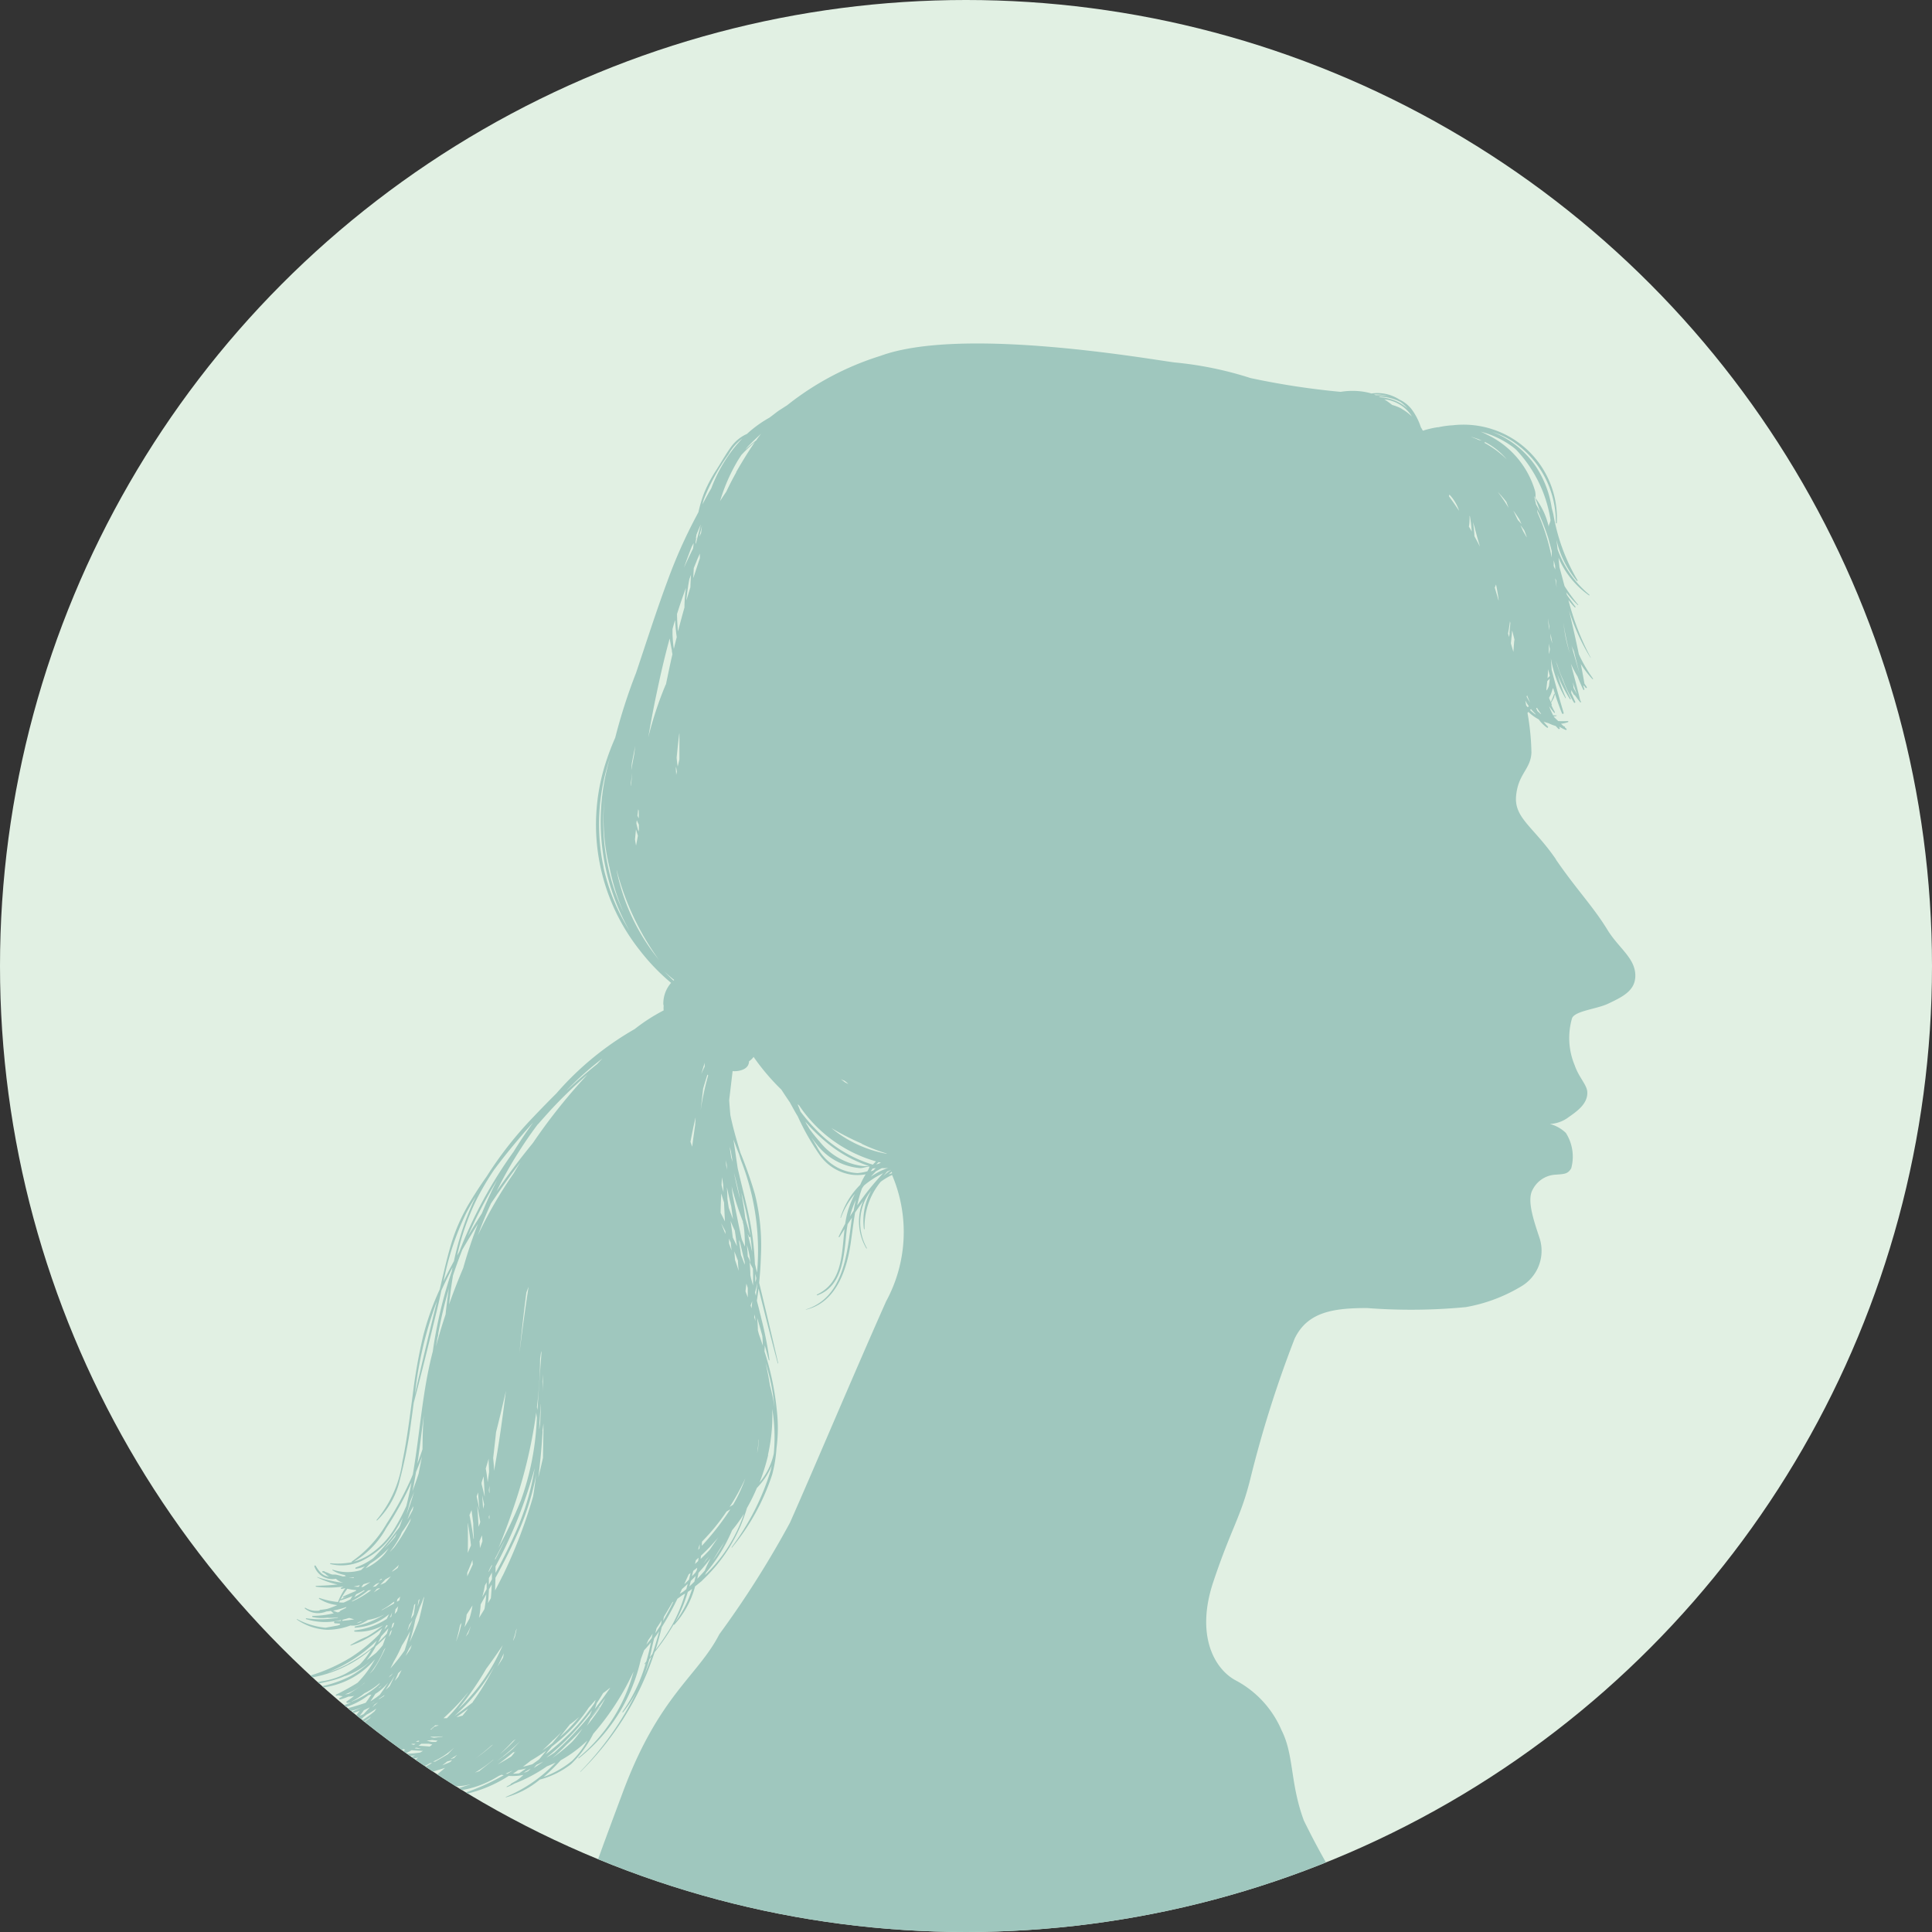
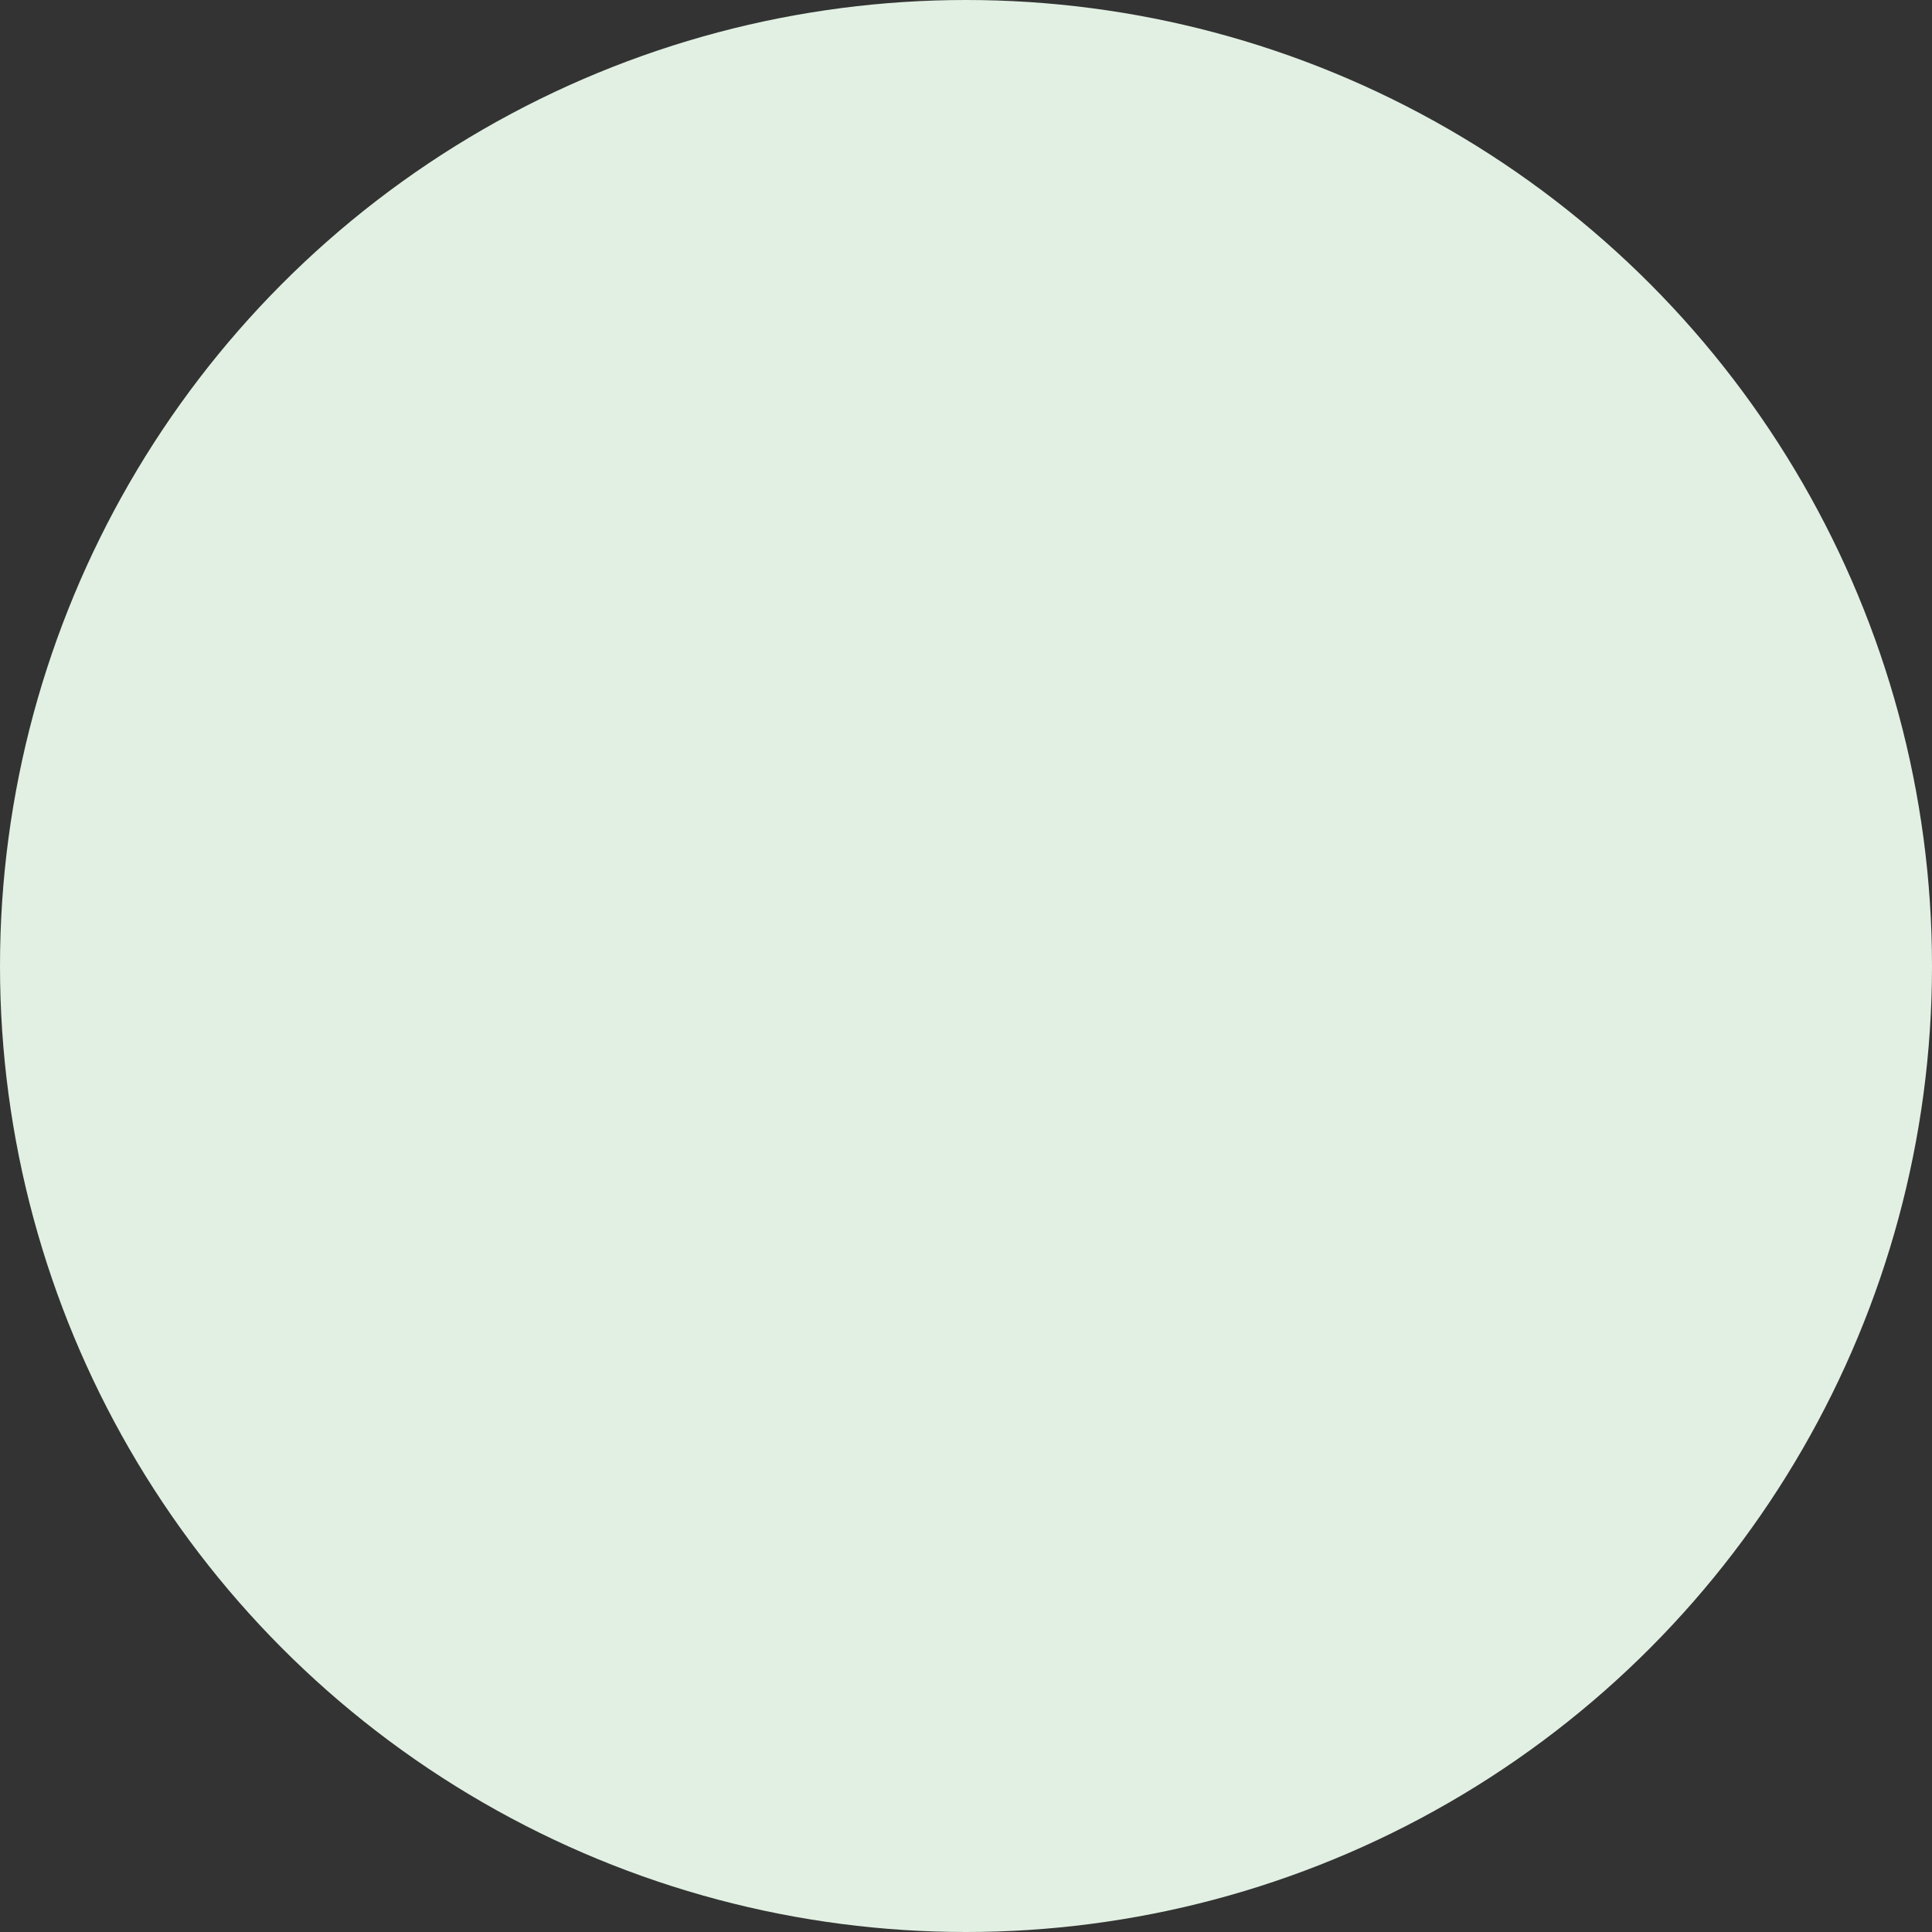
<svg xmlns="http://www.w3.org/2000/svg" height="45" viewBox="0 0 45 45" width="45">
  <rect x="0" y="0" width="45" height="45" fill="#333333" stroke="none" />
  <clipPath id="a">
    <circle cx="63.5" cy="141.5" r="22.5" />
  </clipPath>
  <g transform="translate(-41 -119)">
    <circle cx="63.5" cy="141.5" fill="#e1f0e3" r="22.5" />
    <g clip-path="url(#a)">
-       <path d="m29.329 12.013c-.522-.762-.979-.962-.93-1.482s.341-.617.357-1.007a5.759 5.759 0 0 0 -.092-.925l.022-.022a1.02 1.02 0 0 0 .24.174.769.769 0 0 0 .194.193c.016.011.033-.013.02-.026a1.063 1.063 0 0 1 -.1-.115 1.006 1.006 0 0 0 .112.036 1.131 1.131 0 0 0 .17.066c.02.023.041.045.063.066a.019.019 0 0 0 .03-.023l-.015-.021h.017a.887.887 0 0 0 .14.07c.014.006.026-.016.015-.026l-.036-.033a.015.015 0 0 0 -.008-.02l-.023-.009-.061-.056a.68.68 0 0 0 .162-.038c.012 0 .012-.026 0-.025a2.188 2.188 0 0 1 -.226 0c-.037-.035-.074-.07-.109-.107a.3.3 0 0 0 .067-.014.007.007 0 0 0 0-.013.271.271 0 0 1 -.076 0 2.162 2.162 0 0 1 -.09-.2v-.008a1.441 1.441 0 0 0 .113.148c.008.009.022 0 .017-.013-.027-.051-.053-.1-.077-.154v-.011c0-.005 0-.011.006-.017l-.017-.035c.017-.032.039-.071.064-.117.007-.025.014-.048.02-.068s-.006-.025-.008-.037c-.03.084-.061.152-.082.205-.014-.033-.03-.066-.042-.1a.684.684 0 0 0 .076-.188c.007-.013.013-.027.02-.042.06.2.127.4.205.59.009.023.046.015.039-.011-.1-.335-.192-.668-.279-1l-.018-.271a2.71 2.71 0 0 0 .338.928c0 .007.013 0 .011-.006a5.228 5.228 0 0 1 -.2-.551 3.284 3.284 0 0 0 .295.581.01.01 0 0 0 .018-.01 7.671 7.671 0 0 1 -.352-.889c.014.036.028.072.043.108a2.559 2.559 0 0 0 .13.339 2.7 2.7 0 0 0 .256.533.017.017 0 0 0 .029-.017c-.033-.074-.065-.148-.1-.222.007 0 .013-.006.01-.014l-.011-.027a.053.053 0 0 0 .016 0c.018.034.036.069.057.1a.014.014 0 0 0 .017.005c.04.058.082.115.127.168.008.009.023 0 .017-.013l-.02-.04c-.065-.284-.145-.563-.215-.846a2.349 2.349 0 0 0 .154.295c.042.105.086.21.135.311a.014.014 0 0 0 .025-.011l-.026-.085a.02.02 0 0 0 .016 0c.013.017.026.035.041.051s.035 0 .024-.018-.035-.053-.053-.079c-.026-.153-.055-.305-.085-.458a2.273 2.273 0 0 0 .27.352c.007.007.02 0 .014-.011a3.5 3.5 0 0 1 -.329-.565c-.071-.341-.149-.68-.228-1.019a4.793 4.793 0 0 0 .5 1.1s.008 0 .006 0a6.046 6.046 0 0 1 -.522-1.348 2.081 2.081 0 0 0 .148.172c.008.008.024 0 .017-.013-.069-.093-.135-.185-.2-.279l-.016-.059a2.4 2.4 0 0 0 .271.3.006.006 0 0 0 .008-.008 4.306 4.306 0 0 1 -.318-.436c-.039-.147-.078-.295-.118-.441-.007-.073-.014-.146-.022-.219a2.059 2.059 0 0 0 .71.876c.008.005.018-.007.01-.013a2.457 2.457 0 0 1 -.742-1.061c-.008-.075-.017-.15-.027-.224a2.254 2.254 0 0 0 .475.96c.008.009.025 0 .017-.013a4.489 4.489 0 0 1 -.562-1.531c-.013-.053-.026-.106-.04-.158a2.4 2.4 0 0 0 -.364-.955 2.175 2.175 0 0 0 -1.027-.815 2.066 2.066 0 0 1 .48.222 2.262 2.262 0 0 1 1.008 1.9.011.011 0 0 0 .022 0 2.176 2.176 0 0 0 -2.419-2.274 2.111 2.111 0 0 0 -.343.047h-.021a2.213 2.213 0 0 0 -.337.08c-.015-.028-.031-.056-.047-.082a1.468 1.468 0 0 0 -.21-.412.781.781 0 0 0 -.286-.23.952.952 0 0 0 -.654-.143 1.521 1.521 0 0 0 -.3-.055 1.685 1.685 0 0 0 -.417.017 17.862 17.862 0 0 1 -2.102-.322 8.305 8.305 0 0 0 -1.775-.364c-.65-.086-4.959-.844-6.843-.152a6.7 6.7 0 0 0 -2.174 1.151l-.105.067-.093.06c-.031.021-.061.046-.093.07l-.12.091a2.766 2.766 0 0 0 -.509.365l-.013.013a.919.919 0 0 0 -.352.275c-.129.172-.238.368-.354.551a3.3 3.3 0 0 0 -.288.536 2.93 2.93 0 0 0 -.137.458l-.041.079a11.688 11.688 0 0 0 -.684 1.534c-.26.7-.489 1.419-.728 2.131a12.95 12.95 0 0 0 -.487 1.515c-.071.16-.134.322-.188.482a4.71 4.71 0 0 0 .761 4.468 4.823 4.823 0 0 0 .729.758.733.733 0 0 0 -.181.469.191.191 0 0 0 .008.064.588.588 0 0 0 0 .108 4.244 4.244 0 0 0 -.675.435 7.048 7.048 0 0 0 -1.825 1.5c-.183.182-.363.366-.539.552a8.665 8.665 0 0 0 -1.08 1.375c-.132.187-.257.377-.375.571a4.342 4.342 0 0 0 -.446.976c-.109.358-.189.725-.276 1.089a6.379 6.379 0 0 0 -.386 1.087 12.379 12.379 0 0 0 -.242 1.364c-.071.521-.133 1.044-.241 1.559a2.69 2.69 0 0 1 -.6 1.359.008.008 0 0 0 .012.012 1.925 1.925 0 0 0 .536-.977 10.365 10.365 0 0 0 .259-1.349c.02-.138.038-.276.057-.414.191-.721.367-1.445.543-2.17.036-.147.069-.294.1-.443.081-.181.167-.358.259-.535 0 .017-.007.035-.011.052s0 .023-.006.034a10.371 10.371 0 0 0 -.442 1.869c-.239.91-.295 1.855-.451 2.782l-.014.081c-.012.029-.023.059-.036.087a7.4 7.4 0 0 1 -.571 1.054 2.759 2.759 0 0 1 -.809.883.009.009 0 0 0 0 .016l-.036.01a1.771 1.771 0 0 1 -.464.018.01.01 0 0 0 0 .02 1.1 1.1 0 0 0 .809-.118 1.814 1.814 0 0 0 .65-.587 3.3 3.3 0 0 0 .222-.367c-.02.061-.042.121-.065.182s-.071.1-.108.156a5.211 5.211 0 0 1 -.519.6 1.678 1.678 0 0 1 -.4.212c-.016.006-.014.033 0 .031a.79.79 0 0 0 .211-.058l-.056.056-.031.031a1.081 1.081 0 0 1 -.661-.008.007.007 0 0 0 -.006.013.761.761 0 0 0 .294.113.017.017 0 0 0 .015.023h.025l-.07.007h-.029a1.246 1.246 0 0 0 -.17-.043c-.007 0-.064 0-.07 0-.05-.01-.091-.038-.143-.054s-.027-.031-.083-.023c-.014 0-.012.022 0 .026.065.02.1.084.162.1h.02-.01c-.172-.005-.251-.118-.332-.251a.017.017 0 0 0 -.03.017.444.444 0 0 0 .5.284.4.4 0 0 0 .17.093h-.006a3.265 3.265 0 0 1 -.6-.134s-.007.005 0 .007a1.979 1.979 0 0 0 .475.167s0 0 0 0c-.164.017-.33.026-.5.031-.012 0-.016.02 0 .021a2.349 2.349 0 0 0 .64-.005.5.5 0 0 0 -.054.028.015.015 0 0 0 .012.028l.082-.018a1.553 1.553 0 0 0 -.169.318.015.015 0 0 0 0 .005 1.837 1.837 0 0 1 -.433-.095c-.012 0-.017.013-.008.019a.945.945 0 0 0 .424.147l-.043.02c-.054.021-.109.043-.165.061s-.127.023-.191.032a.017.017 0 0 0 -.015.016.488.488 0 0 1 -.329-.065c-.01-.007-.021.008-.013.017a.49.49 0 0 0 .5.068q.054-.005.107-.013a0 0 0 0 0 0 0 .37.37 0 0 0 .066.056 2.229 2.229 0 0 1 -.493.06.014.014 0 0 0 0 .027 1.019 1.019 0 0 0 .342.016 1.081 1.081 0 0 0 .245-.01.012.012 0 0 0 .01.008 2.256 2.256 0 0 1 -.741.015.01.01 0 0 0 -.006.02 1.492 1.492 0 0 0 .812.021c0 .006 0 .013-.006.019l-.138.012a.023.023 0 0 0 0 .045c.039 0 .079.005.119.006a.059.059 0 0 0 0 .011.01.01 0 0 0 .009.013l-.06.021c-.094.018-.189.034-.285.052a1.767 1.767 0 0 1 -.66-.2.006.006 0 0 0 -.008.009 1.331 1.331 0 0 0 .707.239h.014a1.563 1.563 0 0 0 .527-.1.475.475 0 0 0 .208-.022 1.247 1.247 0 0 0 .2-.107 1.213 1.213 0 0 0 .3-.089c.03-.013.06-.028.089-.043a2.172 2.172 0 0 1 -.688.283.015.015 0 0 0 0 .029 1.338 1.338 0 0 0 .789-.313l-.052.109a1.748 1.748 0 0 1 -.743.266.015.015 0 0 0 0 .03 1.188 1.188 0 0 0 .658-.148 3.179 3.179 0 0 1 -.359.254h-.01v.006a2.432 2.432 0 0 0 -.39.2c-.007 0 0 .014.006.012a2.428 2.428 0 0 0 .731-.4l-.066.134a3.751 3.751 0 0 1 -.663.542 4.1 4.1 0 0 1 -1.077.461.01.01 0 0 0 .006.02c.053-.008.105-.018.158-.029l-.051.014c-.007 0-.006.013 0 .012a2.941 2.941 0 0 0 1.44-.668 1.839 1.839 0 0 1 -.27.359 3.477 3.477 0 0 1 -.309.2 1.77 1.77 0 0 1 -.519.179 1.5 1.5 0 0 0 -.482.152c-.011.007 0 .022.01.017.311-.132.648-.14.952-.282a.009.009 0 0 0 .009 0 1.694 1.694 0 0 0 .589-.348 2.255 2.255 0 0 1 -.454.344 2.742 2.742 0 0 1 -.732.252.014.014 0 0 0 0 .027 1.914 1.914 0 0 0 1.293-.668 2.49 2.49 0 0 1 -.407.549 5.412 5.412 0 0 1 -.5.276c-.011.006-.007.026.007.025s.032-.006.049-.008a.688.688 0 0 0 .1.022l-.076.041c-.019.009-.006.038.014.033a1.252 1.252 0 0 0 .191-.066.81.81 0 0 0 .137-.017c-.059.045-.119.089-.18.133-.01.007 0 .026.009.021a.01.01 0 0 0 .011.009.691.691 0 0 0 .09-.014 2.05 2.05 0 0 1 -.623.174c-.011 0-.012.018 0 .018a1.708 1.708 0 0 0 1.03-.362.342.342 0 0 0 .064-.011c-.043.065-.087.129-.133.192a5.715 5.715 0 0 1 -1.154.27c-.01 0-.008.018 0 .018a3.833 3.833 0 0 0 .7-.1l-.079.022c-.008 0-.006.015 0 .014a1.537 1.537 0 0 0 .46-.127q-.17.082-.347.158c-.012.005 0 .022.008.02a1.981 1.981 0 0 0 .271-.089c-.022.03-.044.059-.067.088l-.03.037a1.721 1.721 0 0 1 -.517.091.009.009 0 0 0 0 .018 1.4 1.4 0 0 0 .465-.047l-.074.085a1.145 1.145 0 0 1 -.39.127s0 0-.006 0c-.065.005-.132.008-.2.007a.008.008 0 0 0 0 .016.894.894 0 0 0 .165.025c-.042 0-.084.005-.127.006-.009 0-.012.014 0 .016a1.144 1.144 0 0 0 .342.011 1.4 1.4 0 0 1 -.214.144 2.579 2.579 0 0 1 -.436.03c-.011 0-.014.017 0 .02a1.029 1.029 0 0 0 .265.027l-.04.013a.012.012 0 0 0 .007.023.9.9 0 0 0 .154-.045h.014c-.045.028-.089.057-.135.085-.014.008 0 .029.013.022q.115-.056.225-.123a2.107 2.107 0 0 0 .507-.178 2.646 2.646 0 0 1 -.456.364.764.764 0 0 1 -.275-.004.012.012 0 0 0 -.009.023.524.524 0 0 0 .124.055.95.95 0 0 1 -.14.022.014.014 0 0 0 -.007.026l-.231.036c-.011 0-.008.018 0 .018a3.219 3.219 0 0 0 .549-.057.015.015 0 0 0 .006.011l-.079.035c-.014.006 0 .026.01.023h.017a.765.765 0 0 1 -.784.051.011.011 0 0 0 -.013.017.458.458 0 0 0 .449.125l-.1.04a.019.019 0 0 0 .01.037 3.788 3.788 0 0 0 .5-.157 2.635 2.635 0 0 0 .36-.084l-.067.048c-.1.033-.2.064-.3.089-.012 0-.006.019 0 .017.065-.009.129-.023.192-.037l-.025.016c-.01.006 0 .02.009.015.04-.017.078-.036.116-.056.076-.021.151-.045.224-.071a.01.01 0 0 0 .014.006c.015-.006.029-.014.043-.021-.071.051-.14.1-.208.158-.111.065-.229.121-.339.188a1.6 1.6 0 0 1 -.395.084.006.006 0 0 0 0 .012 1.169 1.169 0 0 0 .275 0 .015.015 0 0 0 .017.007l.053-.016a1.55 1.55 0 0 0 .47-.163 1.543 1.543 0 0 0 .506-.197c.009.014.02.028.03.041a.01.01 0 0 0 .007.009.643.643 0 0 0 .144.132c-.206.061-.415.1-.629.14-.011 0-.008.019 0 .02a1.892 1.892 0 0 0 .577-.081.007.007 0 0 0 .007.006 1.733 1.733 0 0 0 .194 0c.027.01.054.018.081.026l-.047.026a.008.008 0 0 0 0 .014l-.043.031a.011.011 0 0 0 0 .012l-.083.007a.26.26 0 0 0 -.176-.048.016.016 0 0 0 0 .031.255.255 0 0 1 .095.023c-.118.008-.236.014-.357.023-.009 0-.012.014 0 .017a1.521 1.521 0 0 0 .422.035 3.118 3.118 0 0 1 -.549.06c-.02 0-.018.027 0 .03a1.882 1.882 0 0 0 .663-.045.476.476 0 0 0 .077.047.649.649 0 0 0 .175.053c-.109.031-.219.062-.328.1-.012 0-.007.02.005.018.151-.025.3-.058.456-.1.075.005.152.007.228.007l-.069.046a.017.017 0 0 0 -.007.008 2.8 2.8 0 0 1 -1.121.066c-.009 0-.011.014 0 .016a2.1 2.1 0 0 0 1.048-.023l-.139.093-.062.006a.008.008 0 0 0 0 .015h.027l-.05.035a3.283 3.283 0 0 1 -.432 0 .012.012 0 0 0 -.009.017 2.351 2.351 0 0 1 -.238-.064.008.008 0 0 0 -.006.014.988.988 0 0 0 .573.107l-.07.048c-.014.01-.006.036.013.03a2.693 2.693 0 0 0 .312-.121 4.868 4.868 0 0 0 .7-.128c.108-.027.215-.054.323-.084a2.337 2.337 0 0 0 1.062-.356l.064-.027.05.011a5.244 5.244 0 0 1 -.937.421.014.014 0 0 0 .007.027 3.146 3.146 0 0 0 1.047-.432 1.231 1.231 0 0 0 .344-.023c-.051.046-.1.09-.16.13l-.134.075a.013.013 0 0 0 -.005.016c-.03.017-.06.034-.091.05-.007 0 0 .017.006.013a1.155 1.155 0 0 0 .178-.084 3.577 3.577 0 0 0 .753-.4c.067-.026.132-.055.2-.086-.077.079-.155.155-.238.228a3.37 3.37 0 0 1 -.92.571c-.006 0 0 .012 0 .01a2.078 2.078 0 0 0 .791-.414 2.032 2.032 0 0 0 .728-.36 2.589 2.589 0 0 0 .517-.706 6.11 6.11 0 0 0 .94-1.453 3.945 3.945 0 0 1 -1.284 2.009c-.009.006 0 .02.008.014a4.064 4.064 0 0 0 1.447-2.317l.074-.2c.056-.058.109-.12.159-.183 0 .016-.007.032-.01.047-.028.138-.061.273-.1.4l-.04.051c-.005.007 0 .016.009.009l.02-.023a3.715 3.715 0 0 1 -.543 1.134c-.006.007.007.017.013.01a3.106 3.106 0 0 0 .322-.49 7.207 7.207 0 0 1 -1.319 1.874 0 0 0 0 0 .005.005 6.913 6.913 0 0 0 1.728-2.787 5.3 5.3 0 0 0 .442-.645.012.012 0 0 0 .02 0 2.153 2.153 0 0 0 .481-.889c.052-.04.1-.08.152-.123a.009.009 0 0 0 .009-.005v-.006a3.738 3.738 0 0 0 1.047-1.691 4.408 4.408 0 0 0 .23-.466 2.12 2.12 0 0 0 .139-.162 1.569 1.569 0 0 0 .206-.358c-.008.04-.015.08-.025.119a5.812 5.812 0 0 1 -.908 1.781c0 .006.006.012.01.006a5.2 5.2 0 0 0 .936-1.7 3.167 3.167 0 0 0 .1-.611 3.589 3.589 0 0 0 .008-.882 6.5 6.5 0 0 0 -.287-1.373c0-.048.006-.1.006-.144.031.115.063.229.093.344 0 .009.018.007.017 0a8.538 8.538 0 0 0 -.2-1.005c0-.018-.008-.035-.012-.053-.026-.109-.054-.217-.082-.325.014-.095.028-.19.039-.285.144.582.291 1.164.447 1.743 0 .007.013 0 .011 0-.144-.626-.293-1.251-.444-1.875q.032-.314.041-.63a4.931 4.931 0 0 0 -.14-1.437 9.792 9.792 0 0 0 -.337-.962c-.08-.261-.156-.522-.215-.787-.007-.03-.013-.06-.019-.09-.011-.116-.02-.232-.028-.348l.08-.677a.539.539 0 0 0 .134-.005c.178-.032.245-.117.249-.224a.406.406 0 0 0 .045-.035.447.447 0 0 0 .061-.066 5.233 5.233 0 0 0 .647.762q.1.155.2.3l.024.045c.051.092.1.184.157.276a5.583 5.583 0 0 0 .519.911 1.1 1.1 0 0 0 .738.449 1.107 1.107 0 0 0 .324-.008 1.855 1.855 0 0 0 -.127.245 1.8 1.8 0 0 0 -.458.763c0 .007.008.011.011 0a1.776 1.776 0 0 1 .325-.554 2.207 2.207 0 0 0 -.164.4 2.09 2.09 0 0 0 -.062.294c-.054.1-.105.2-.152.3a.011.011 0 0 0 .019.011l.117-.186c-.067.585-.046 1.244-.642 1.526-.01 0 0 .021.007.018.6-.21.624-.949.68-1.473.007-.062.016-.123.027-.184l.1-.149c-.108.781-.171 1.852-1.075 2.136 0 0 0 .006 0 .005.706-.161.957-.928 1.048-1.56.032-.221.061-.459.1-.7q.092-.136.187-.269a1.228 1.228 0 0 0 .075 1.1.007.007 0 1 0 .012-.007 1.232 1.232 0 0 1 -.031-1.134 1.2 1.2 0 0 1 .131-.2 1.452 1.452 0 0 0 -.168.89c0 .009.016.007.016 0a1.639 1.639 0 0 1 .376-1.1 1.607 1.607 0 0 1 .264-.158 3.382 3.382 0 0 1 -.139 2.944c-.78 1.754-1.7 3.942-2.239 5.155a22.494 22.494 0 0 1 -1.646 2.6c-.5.975-1.408 1.418-2.252 3.692-.41 1.1-.8 2.128-1.135 3.242h18.547a18.622 18.622 0 0 1 -1.544-2.595c-.325-.877-.226-1.52-.518-2.1a2.365 2.365 0 0 0 -1.071-1.166c-.487-.26-.942-1.038-.519-2.3s.634-1.488.858-2.383a26.521 26.521 0 0 1 1.034-3.275c.3-.628.91-.714 1.689-.714a13.342 13.342 0 0 0 2.3-.022 3.756 3.756 0 0 0 1.278-.476.963.963 0 0 0 .444-1.115c-.146-.439-.309-.91-.162-1.153a.633.633 0 0 1 .536-.341c.211-.016.276-.016.357-.146a1.025 1.025 0 0 0 -.124-.826.848.848 0 0 0 -.372-.209.782.782 0 0 0 .4-.132c.179-.13.49-.315.471-.617-.011-.166-.2-.341-.293-.617a1.65 1.65 0 0 1 -.061-1.1c.075-.169.575-.21.839-.335.332-.158.634-.3.634-.653 0-.41-.387-.64-.649-1.067-.34-.555-.713-.928-1.2-1.637zm.491-3.842c-.028-.051-.056-.1-.084-.155 0-.045-.01-.09-.017-.134.03.1.064.194.1.289zm-.076-1.017c.042.177.087.353.134.529-.067-.221-.132-.442-.191-.664.013.046.036.091.056.135zm-.1.041a3.83 3.83 0 0 1 -.1-.394q-.026-.158-.046-.317a6.608 6.608 0 0 0 .148.716zm-.3-1.507c-.011-.075-.023-.149-.035-.224l.022.048.012.176zm-.066-.635c.008.034.017.069.025.1s.006.072.009.108c-.013-.027-.025-.054-.037-.08 0-.043 0-.087 0-.13zm-26.527 19.412a8.89 8.89 0 0 1 .488-2.1l.024-.058c-.175.716-.35 1.435-.512 2.158zm3.549-7.088a7.2 7.2 0 0 1 .818-.728c-.042.043-.082.086-.123.13q-.374.3-.717.623l.023-.025zm-.685.806c.1-.114.2-.226.3-.336a10.84 10.84 0 0 1 .854-.824l-.148.163a13.346 13.346 0 0 0 -1.121 1.429c-.235.288-.461.583-.678.887-.057.08-.114.161-.17.242a9.849 9.849 0 0 1 .959-1.56zm0 6.484c0 .059-.008.118-.012.177 0-.025-.007-.05-.011-.074a9.8 9.8 0 0 0 .074-1.128c.009-.061.017-.121.026-.182l.005.054q-.043.577-.082 1.154zm.067.029c0 .143-.007.287-.013.43-.007.056-.015.111-.023.167 0-.015 0-.031 0-.046.01-.183.023-.367.034-.547zm.037.634c.009-.06.017-.12.025-.181 0 .252-.006.5-.011.757v.043c-.034.153-.07.307-.109.46.046-.358.08-.718.1-1.079zm0-1.142.012-.183v.411c0-.076-.006-.152-.01-.228zm.257 8.334c.07-.065.138-.132.2-.2-.074.092-.149.182-.224.273q-.115.091-.236.174c.087-.08.173-.163.256-.248zm.39-.366a2.6 2.6 0 0 0 .208-.168 3.732 3.732 0 0 1 -.446.464c.08-.1.159-.2.238-.3zm-2.635.714-.069.073-.091.028c.054-.032.106-.065.157-.1zm-.013-.878q.138-.1.272-.2c-.043.055-.086.11-.131.164-.052.013-.099.026-.147.038zm-1.54-1.135c.028-.054.055-.109.081-.163a3.137 3.137 0 0 0 .188-.372 3.817 3.817 0 0 0 .193-.337c-.037.153-.081.3-.131.453a3.858 3.858 0 0 1 -.332.42zm.095.181q-.054.117-.112.232c-.03.03-.061.058-.092.086l.057-.086q.074-.113.144-.23zm-.044-1.224.042-.031c-.008.031-.018.062-.027.093l-.045.055c.011-.038.021-.077.03-.116zm-.06-.148c.017-.038.034-.077.05-.116l-.02.1-.034.023zm.181-1.152a1.057 1.057 0 0 1 -.138.092l.03-.037a1.42 1.42 0 0 0 .134-.125c-.009.023-.018.046-.026.07zm.056.669-.017.086-.058.034c0-.02.007-.04.011-.06.022-.019.043-.039.064-.06zm-.106.291c.021-.021.041-.042.06-.065-.008.038-.016.076-.025.115l-.048.055-.008.007c.007-.038.013-.076.021-.113zm.344-2.266c.023-.043.047-.087.069-.132 0 .03-.009.059-.013.088q-.058.114-.124.223c.024-.06.046-.12.068-.18zm-.1.1c.031-.1.057-.2.082-.293s.074-.184.108-.278c-.059.195-.121.385-.192.573zm.167 2.176c.008-.036.014-.072.022-.109l.026-.027c-.01.084-.023.169-.037.253-.021.035-.043.068-.066.1.02-.074.038-.147.054-.218zm-.022.256c-.036.083-.074.165-.115.245q.024-.074.045-.147c.024-.032.047-.064.07-.1zm.42 3.32h.041c-.131.072-.264.14-.4.2l-.03.012h-.057c.042-.018.084-.038.126-.059a2.1 2.1 0 0 0 .318-.154zm-.238-.245-.089.012a1.314 1.314 0 0 1 -.252.011c.048-.025.1-.051.143-.078.09.009.18.014.265.017zm.237-.15-.015.01c-.086-.008-.172-.014-.259-.019l.066-.046h.177l.08.018-.048.036zm-.271-.1h-.068l.047-.024h.026l.016.006-.025.016zm-.028.142.085.021c-.05 0-.1-.006-.148-.011l.02-.013h.043zm-.082-.071-.061-.015.015-.009h.084zm-.082-2.236c-.018.029-.036.059-.056.087s-.037.052-.057.077c.024-.048.048-.1.071-.145s.05-.073.074-.111zm-.294.594c0-.009.008-.02.012-.03.026-.022.051-.046.077-.07-.025.053-.051.1-.077.157-.027.032-.054.064-.082.094.024-.05.047-.1.07-.151zm.132 1.742h.013a.192.192 0 0 0 .027.018l-.113.061-.04-.018.113-.063zm-.037.145a.888.888 0 0 0 .307 0l-.048.025a.759.759 0 0 1 -.184.01l-.086-.031zm.3.072a.841.841 0 0 0 .081-.023l-.027.023-.006.007-.033.024-.05-.012.035-.02zm-.231.317-.04-.006c.073-.027.145-.057.217-.088l.032-.011c-.069.036-.138.071-.21.1zm.12.111a2.922 2.922 0 0 0 .361-.07c-.042.03-.085.06-.13.089-.086 0-.174 0-.264-.006zm.508-.111c.043-.013.086-.028.129-.043.064-.018.124-.037.181-.056-.074.065-.149.127-.226.187l-.052.024a2.663 2.663 0 0 1 -.275.018c.08-.04.158-.084.235-.13zm.243-.158c.04-.028.079-.06.118-.09.038-.009.076-.02.113-.032l-.042.045c-.063.027-.126.053-.189.077zm.142-.265q-.153.093-.308.18h-.05a1.709 1.709 0 0 0 .5-.333q-.07.076-.145.151zm-.14-.4-.191.024-.045-.009-.038-.009.009-.007h.09c.061 0 .123 0 .184-.008l-.011.009zm.113-.432h-.085a5.45 5.45 0 0 0 .584-.615c-.081.115-.166.229-.256.339s-.162.187-.246.273zm.199-1.756c.039-.135.073-.271.1-.408l.037-.059a2.261 2.261 0 0 1 -.14.466zm.284-2.785q.043.257.072.515c-.025.059-.05.116-.075.175.006-.23.005-.46 0-.69zm.035-.184c.017-.041.033-.082.05-.123.013.1.026.2.04.307 0 .118.008.236.014.354l-.007.016q-.037-.279-.094-.555zm.071 1.029c0 .038.005.077.008.115-.042.093-.085.186-.129.277 0-.028 0-.057 0-.085.044-.1.085-.2.125-.307zm0 1.077a2.054 2.054 0 0 1 -.07.3c-.038.067-.076.134-.114.2a2.893 2.893 0 0 0 .049-.294c.045-.071.091-.14.135-.212zm-.03.45c-.021.067-.045.134-.071.2l-.055.07.081-.165c.017-.035.031-.07.045-.1zm.356 1.011c.131-.178.26-.359.38-.544a4.435 4.435 0 0 1 -.918 1.374c-.04.041-.081.08-.122.118a6.853 6.853 0 0 0 .659-.948zm.095-10.814c.025-.037.049-.074.074-.11q.3-.444.623-.869-.081.13-.159.262a10.122 10.122 0 0 0 -.834 1.443q.135-.368.3-.726zm-.526.741a10.521 10.521 0 0 1 .68-1.3c-.05.1-.1.194-.144.291-.075.159-.145.32-.212.483q-.167.26-.324.526zm1.361 1.316c.017-.045.034-.089.052-.134-.081.514-.148 1.032-.214 1.549.05-.474.1-.946.162-1.415zm-.728 6.228c0-.01 0-.02 0-.031l.215-.407.033-.064c-.08.174-.166.336-.248.501zm.922-2.136a5.947 5.947 0 0 1 -.44 1.483c-.144.325-.3.643-.472.956 0-.051 0-.1 0-.152a10.838 10.838 0 0 0 .912-2.287zm-.667-1.827c-.079.633-.163 1.264-.28 1.888 0-.1-.011-.2-.02-.3.024-.2.046-.406.067-.6.083-.326.16-.653.234-.981zm-.57 2.2c0-.013 0-.025 0-.038l.032-.1c.005-.015.009-.03.014-.045.011.15.021.3.026.453v.02q-.033-.146-.071-.291zm.059.473a.013.013 0 0 1 0 0c-.007.035-.015.07-.022.1-.008-.1-.015-.21-.022-.314.015.076.029.141.044.209zm-.051.716.012.137c-.009.025-.017.051-.026.076s-.022.059-.033.087c0-.055-.006-.109-.009-.163.02-.045.038-.091.057-.137zm-.05-.271c-.009.025-.018.05-.028.074 0-.006 0-.013 0-.019-.011-.156-.02-.312-.03-.468.025.124.048.248.069.372l-.01.041zm.022 1.879.129-.231c-.007.1-.018.2-.035.3 0 .016-.006.031-.009.046-.04.067-.081.135-.124.2a2.282 2.282 0 0 0 .038-.322zm.037-.176a2.41 2.41 0 0 0 .06-.262l.041-.074v.159c-.033.059-.065.119-.1.178zm.08-2.986c.023-.076.046-.152.067-.228 0 .1.008.2.011.305-.011.081-.022.162-.033.242-.011-.109-.026-.219-.045-.319zm.1 2.323.043-.082v.03c-.025.047-.05.093-.075.139 0-.006 0-.012 0-.018l.032-.072zm-.03-1.198c.006-.015.011-.031.016-.046v.027.05c0 .009-.006.018-.008.027 0-.018-.004-.038-.008-.058zm.012-.546-.01-.077.015-.1v.152l-.007.025zm-.009 2.238.067-.117q-.007.161-.021.32c-.022.039-.045.077-.067.116.012-.106.018-.212.022-.318zm0-.115c0-.051 0-.1 0-.151l.071-.129v.157c-.022.041-.046.082-.068.123zm-.252-2.142c.009.136.021.271.033.406q-.03-.154-.064-.308v-.013l.03-.086zm.6 3.744c-.006.033-.011.067-.017.1q-.064.107-.133.211c.052-.1.1-.206.15-.312zm.216 2.041.063-.045a3.263 3.263 0 0 1 -.371.352c.108-.1.209-.2.3-.3zm.042-2.426c-.013.031-.026.062-.04.093 0-.013.005-.026.007-.039a1.767 1.767 0 0 0 .056-.2l.021-.046-.045.2zm-.284-1.426c-.056.115-.116.231-.177.346 0-.1.007-.2.008-.294a12.506 12.506 0 0 0 .58-1.176 5.9 5.9 0 0 0 .37-1.241c-.017.141-.035.282-.057.423-.005.033-.011.066-.016.1a11.6 11.6 0 0 1 -.707 1.844zm.414-1.729c-.149.368-.325.729-.512 1.085.152-.369.287-.741.405-1.1a11.676 11.676 0 0 0 .475-2.06c0 .043.009.087.013.131a6.371 6.371 0 0 1 -.381 1.948zm-.6-7.741c.186-.25.382-.493.582-.727q.153-.181.313-.355-.242.332-.455.678a10.5 10.5 0 0 0 -1.267 2.335l-.048.086a5.7 5.7 0 0 1 .466-1.332 6.416 6.416 0 0 1 .407-.684zm-1.178 2.59-.013.027a6.39 6.39 0 0 1 .528-1.592c.068-.129.142-.255.219-.379a6.7 6.7 0 0 0 -.506 1.5c-.078.146-.155.293-.228.441zm.207-.111c.066-.2.139-.4.217-.6.116-.2.237-.4.362-.6q-.194.506-.342 1.028c-.118.279-.229.562-.33.849.025-.228.055-.454.093-.679zm-.362 1.452.02-.075a0 0 0 0 0 -.006 0 9.957 9.957 0 0 1 .242-1.032l.012-.047q-.048.305-.08.612c-.082.246-.157.493-.222.743.011-.069.023-.138.035-.207zm-.053 9.026h.08l-.009.007c-.033.009-.066.019-.1.031a.027.027 0 0 0 -.017.027l-.022.007a.023.023 0 0 0 -.016.028h-.031c.04-.033.078-.067.116-.1zm-.071.343c.042.006.084.011.126.014l-.038.031h-.088a.994.994 0 0 1 -.128-.03zm-.194-3.293c-.034.171-.073.339-.116.507-.065.173-.138.342-.215.509.053-.175.1-.353.135-.533q.055-.137.1-.279c.038-.082.071-.166.1-.251v.047zm-.145.182c.007-.046.013-.093.019-.14l.032-.036c-.016.059-.032.118-.051.176zm.148-4.48q-.016.175-.024.35c-.007.156-.009.312-.01.468q-.056.17-.119.337c.059-.383.1-.769.154-1.155zm-.227 1.589c.015-.08.029-.159.042-.239.05-.12.1-.242.139-.364-.02.1-.04.2-.06.3-.007.033-.012.066-.018.1-.045.138-.093.276-.145.412.015-.071.03-.141.042-.208zm-.439 1.044a1.916 1.916 0 0 1 -.627.655 1.441 1.441 0 0 1 -.341.15 2.058 2.058 0 0 0 .757-.785 7.437 7.437 0 0 0 .587-1.064c-.035.184-.074.369-.121.551a4.47 4.47 0 0 1 -.255.493zm.131.166c.008-.017.015-.034.023-.051a3.318 3.318 0 0 0 .209-.323c-.006.022-.012.043-.017.066a4.045 4.045 0 0 1 -.377.618l-.095.1.014-.023a2.154 2.154 0 0 0 .243-.383zm-.1-.023c-.013.03-.026.059-.04.087a3.166 3.166 0 0 1 -.248.271c.1-.115.2-.234.289-.359zm-.671.758.056-.055a1.949 1.949 0 0 0 .43-.358c-.032.049-.066.1-.1.141a1.308 1.308 0 0 1 -.442.33l.058-.057zm.331.3-.017.022-.052.023.041-.04zm-.439.13c.057-.016.113-.032.169-.053-.057.04-.116.079-.176.116h-.04l.05-.059zm.006.142h.032l-.031.023a2.5 2.5 0 0 1 -.216.137l.045-.069c.058-.028.115-.057.171-.089zm-.115-.082-.115-.006.145-.033-.029.039zm-.126-.226.018.006-.013.015c-.026 0-.052 0-.077 0h-.032l.1-.014zm-.136.27a1.489 1.489 0 0 0 .21.033l-.012.018c-.1.043-.2.086-.293.13-.013.006 0 .029.01.023l.07-.028c-.047.025-.094.048-.142.072a2.14 2.14 0 0 1 .157-.248zm-.165.264a.01.01 0 0 0 .012.006 2.33 2.33 0 0 0 .272-.1c-.016.025-.032.051-.047.076-.051.027-.1.052-.156.076-.036 0-.073 0-.109-.006.009-.018.019-.036.028-.054zm.011.244a.054.054 0 0 0 -.027.03l-.042.013a.919.919 0 0 1 -.108-.042 1.842 1.842 0 0 0 .309-.085l-.011.023-.12.06zm.035.24.009-.025c.051-.013.1-.027.151-.043.039.009.079.021.118.032-.092.016-.185.027-.279.036zm.441.02a.326.326 0 0 1 -.107.034l.08-.036.057-.014-.031.017zm-.218-.468.009-.016c.052-.028.1-.057.153-.088.078-.049.152-.1.223-.159l.069-.007a2.109 2.109 0 0 1 -.454.27zm.559-.407.083-.037-.02.025c-.022.021-.042.043-.065.063l-.07.013c.024-.02.047-.041.07-.062zm.082.107c-.042.028-.085.056-.128.083.026-.027.051-.055.075-.083.023-.006.047-.011.07-.018zm.026-.093.009-.012c.037-.037.073-.075.108-.114.043-.022.085-.046.126-.071-.042.05-.084.1-.128.145a.858.858 0 0 1 -.115.052zm.023.595.023-.019a1.282 1.282 0 0 0 .235-.157l.042-.026c0 .014-.006.03-.008.044-.1.056-.193.11-.291.16zm.206.5.041-.047-.032.1-.044.067c.013-.04.025-.08.036-.121zm-.01 1.029c.025-.02.05-.041.074-.062l-.019.023-.028.033-.057.045.032-.037zm-.084-1.171.018-.017a.052.052 0 0 0 .016.018c-.026.03-.051.06-.077.089l.042-.091zm-.116.244c.058-.06.113-.121.167-.183-.012.042-.024.084-.037.125-.041.045-.082.089-.125.131l-.082.079c.027-.05.053-.1.079-.152zm-.762.642a3.019 3.019 0 0 1 -.49.206 3.446 3.446 0 0 0 1.149-.745l-.048.093c-.007.014-.016.027-.023.041a3.351 3.351 0 0 1 -.587.4zm.425-.082a2.028 2.028 0 0 0 .164-.24c.017-.028.032-.057.048-.085.047-.041.093-.082.137-.124s.063-.062.093-.094c-.023.067-.047.135-.073.2-.047.059-.1.115-.148.169-.073.059-.147.117-.221.174zm.4-.242.028-.038h.005a3.791 3.791 0 0 1 -.271.494c-.03.035-.06.07-.093.1a2.28 2.28 0 0 0 .33-.555zm-.814 1.025c-.031.006-.062.011-.094.014a1.417 1.417 0 0 0 .46-.276l-.011.015a3.486 3.486 0 0 1 -.353.244zm.062.177a1.511 1.511 0 0 0 .295-.188 1.692 1.692 0 0 0 .356-.236h.006l-.017.028c-.018.017-.035.033-.053.05l-.014.011a2.234 2.234 0 0 1 -.573.341zm.7-.366c-.022.022-.046.042-.07.062l.013-.022.057-.041zm-.153.193a1.152 1.152 0 0 0 .3-.264l-.015.025q-.085.133-.178.259a2.372 2.372 0 0 1 -.218.152c.039-.056.077-.113.114-.171zm.22.023-.016.028c-.041.027-.083.051-.125.076l.016-.021c.043-.026.085-.054.125-.083zm-.289.291.06-.074.075-.046c-.044.041-.089.08-.135.119zm.095.028c-.014.021-.026.042-.041.062a2.066 2.066 0 0 1 -.26.189c-.037.022-.074.043-.112.061.041-.038.08-.078.119-.119l.011-.008.056-.046a1.575 1.575 0 0 0 .226-.14zm-.042-.166-.008.013c-.034.019-.068.038-.1.056.038-.022.075-.045.113-.069zm-.242.2c.046-.021.091-.043.135-.066-.047.055-.1.108-.146.16-.031.014-.061.027-.093.04.035-.044.07-.088.1-.133zm-.158.2.048-.016-.077.052.028-.036zm.314-.044-.027.035a1.358 1.358 0 0 1 -.339.187 1.925 1.925 0 0 0 .37-.226zm.048.4c-.051.052-.1.1-.158.152-.03.013-.057.027-.085.042a2.3 2.3 0 0 0 .244-.193zm-.741.06c.061-.042.121-.087.18-.134a1.415 1.415 0 0 0 .4-.191c-.042.051-.086.1-.13.149a2.091 2.091 0 0 1 -.454.177zm-.084.5.045-.026c.041-.023.079-.05.117-.076.07-.023.139-.05.208-.08a2.613 2.613 0 0 1 -.37.181zm.267-.05a2.154 2.154 0 0 0 .263-.163c.026-.019.051-.038.076-.059l.133-.048q-.106.1-.22.189-.125.044-.252.081zm.383-.055c-.055.025-.11.048-.166.071l.056-.04c.041-.016.081-.032.12-.049a.014.014 0 0 0 0 .007zm.176-.15c-.036.017-.073.033-.11.048.069-.058.135-.119.2-.183l.042-.017.017.007c-.048.05-.1.1-.149.144zm.184.338-.033-.031a2.583 2.583 0 0 0 .285-.113l.037.02q-.14.066-.289.125zm.2.139a.94.94 0 0 1 -.172-.117 2.263 2.263 0 0 0 .347-.112.717.717 0 0 0 .215.04h.012q-.128.059-.262.113a.008.008 0 0 0 0 .016l.03-.007-.012.005c-.054.022-.108.041-.162.058zm.114.052c-.013 0-.026-.011-.038-.016a3.516 3.516 0 0 0 .421-.201l.06.014-.172.124q-.133.045-.271.076zm.105.095.035.006c-.025.011-.049.023-.075.033a.018.018 0 0 0 -.012.017l-.071.009c.041-.024.082-.046.123-.069zm.234.265h-.049a.669.669 0 0 1 -.259-.087q.135-.037.269-.087a.012.012 0 0 0 .008.012 1.179 1.179 0 0 0 .355.056c-.108.037-.217.07-.327.1zm.154.008c.106-.033.21-.069.312-.111-.051.038-.1.075-.155.111-.052 0-.1 0-.157 0zm.508.028c.061-.006.122-.013.182-.022l.04-.007c-.023.013-.045.026-.069.037a2.044 2.044 0 0 1 -.451.159c.1-.052.2-.108.3-.167zm-.283.222a2.016 2.016 0 0 0 .354-.121s0 0 .007 0c.035 0 .07.008.106.01-.154.041-.31.077-.466.108zm.747-.184q-.155.021-.318.028c.053-.026.1-.054.155-.083a1.36 1.36 0 0 0 .44-.034l.039-.007q-.158.05-.317.1zm.532-.41c-.038.015-.077.029-.116.041a3.1 3.1 0 0 0 .425-.3s0 0 0 .006q-.155.126-.313.249zm-.109-.286q.194-.142.371-.3l.044-.028a3.841 3.841 0 0 1 -.376.3zm-.057-1.312q-.209.168-.43.32a4.425 4.425 0 0 0 .935-1.163 6.053 6.053 0 0 1 -.509.839zm1.11.9-.18.188-.012.011c-.068.058-.138.113-.208.166a.005.005 0 0 0 -.007 0l-.032.027c-.036.026-.072.053-.109.078a5.586 5.586 0 0 0 .549-.471zm-.306.765h-.041c.051-.022.1-.046.152-.07h.006c-.038.025-.077.049-.116.072zm.088-.4c-.1.064-.209.126-.317.185a4.1 4.1 0 0 0 .372-.291.014.014 0 0 0 .022.007l.032-.028-.109.128zm.042.4c.042-.028.083-.057.124-.086a1.54 1.54 0 0 0 .182-.036l-.162.113c-.047.006-.095.008-.143.009zm.359-.064-.056.028-.052.01c.055-.03.109-.06.162-.093zm-.017-.126c-.036.011-.072.019-.109.026.061-.045.121-.091.179-.138.124-.073.246-.151.363-.234l-.163.2c-.052.039-.106.077-.16.115-.041.013-.078.022-.114.033zm.143.055.064-.071c.052-.023.1-.048.155-.075-.071.052-.144.1-.22.147zm.311-.365.112-.134a3.984 3.984 0 0 0 .575-.536 3.43 3.43 0 0 0 .283-.371c.054-.058.106-.117.157-.178 0 .013-.007.027-.012.041s-.008.024-.012.036a5.65 5.65 0 0 1 -.4.515 5.4 5.4 0 0 1 -.742.68l.044-.052zm-.011.12a5.6 5.6 0 0 0 .765-.735c.1-.118.2-.24.291-.364-.017.043-.036.084-.056.125-.074.09-.149.179-.227.265a7 7 0 0 1 -.579.585l-.013.012c-.059.041-.12.079-.182.114zm.13.017a4.246 4.246 0 0 0 .339-.318 4.726 4.726 0 0 0 .363-.369 2.515 2.515 0 0 1 -.161.217c-.025.03-.05.059-.076.087a4.027 4.027 0 0 1 -.47.386zm.455.068a2.266 2.266 0 0 1 -.656.371 4.468 4.468 0 0 0 .4-.39 2.936 2.936 0 0 0 .619-.46 2.118 2.118 0 0 1 -.362.48zm.642-1.213c-.093.135-.189.268-.293.393.031-.052.059-.1.086-.159.075-.092.147-.183.216-.272 0 0 0-.008-.006-.005l-.178.213v-.005q.165-.2.315-.419-.065.129-.142.252zm.246-.482q-.169.247-.352.482c.016-.043.03-.087.043-.131q.079-.117.151-.239c.057-.039.111-.082.163-.125l-.006.013zm2.186-27.687a4.706 4.706 0 0 1 .578-1.055 1.157 1.157 0 0 1 .322-.368 3.047 3.047 0 0 0 -.3.361 3.519 3.519 0 0 0 -.425.8q-.043.073-.084.147c-.041.074-.08.149-.12.225.008-.036.017-.073.029-.11zm.472 16.369c.007.148.014.3.021.444-.034-.068-.068-.136-.1-.2 0-.15.008-.3.014-.451.021.071.042.14.066.211zm-.057-.4c0-.062.008-.124.012-.186.008.061.017.121.026.183a.077.077 0 0 0 0 .011l.007.153c-.015-.052-.03-.106-.045-.161zm.089 1.073v.066l-.1-.254zm.028 6.527.087-.051a6.291 6.291 0 0 1 -.664.851c0-.032 0-.064.006-.1a4.9 4.9 0 0 0 .571-.7zm-.017-8.19c.005.032.012.063.017.094s.007.091.012.137l-.023-.1-.005-.129zm.394 1.445.02.08c.006.047.011.094.016.141.009.119.013.237.015.354l-.072-.16-.013-.052c-.071-.327-.136-.655-.2-.983-.009-.069-.018-.139-.026-.208a6.855 6.855 0 0 0 .265.826zm-.206-1.145q.085.307.144.621c-.054-.206-.102-.413-.144-.621zm.264 1.062c-.018-.15-.04-.3-.068-.449-.007-.049-.015-.1-.022-.147.049.2.1.39.136.586.029.14.053.28.073.42-.04-.137-.08-.273-.118-.41zm.12.425c.017.118.03.237.04.355q-.048-.2-.1-.4l-.005-.021.032.072c.007.015.028.007.029-.007zm-.273.069.03.064c.031.133.062.266.095.4l.015.059q0 .032 0 .064c-.022-.058-.043-.116-.065-.174l-.021-.05q-.025-.181-.051-.359zm0 .731c-.028-.085-.056-.171-.086-.255-.005-.066-.009-.132-.016-.2.03.072.057.144.085.217 0 .079.008.158.017.237zm-.045-.585c-.03-.064-.061-.128-.093-.193-.016-.13-.033-.259-.052-.388.03.076.063.152.1.227.017.118.033.236.049.355zm-.141-.07c.007.06.013.119.02.178l-.059-.159c0-.039 0-.078 0-.117.013.034.027.067.042.099zm-.7 7.36c0-.025.006-.048.008-.073a4.246 4.246 0 0 0 .4-.424q-.1.145-.2.291c-.066.071-.135.139-.205.206zm.192-.049c-.044.058-.089.115-.135.171q.038-.053.075-.107l.06-.065zm-.135-10.9q.048-.165.1-.329l.018.019a6.319 6.319 0 0 0 -.175.812q.028-.251.057-.5zm-.042-.345q.038-.131.079-.26a.693.693 0 0 0 0 .089c-.031.063-.056.118-.08.175zm.538 10.9a3.609 3.609 0 0 1 -.269.432c.084-.14.175-.287.268-.43zm-.542-23.5-.045.092q.032-.13.065-.259c-.008.057-.015.115-.021.174zm-.389 24.477c.033-.074.065-.147.1-.221l.042-.03c-.012.051-.023.1-.036.153l-.1.1zm.076 0c-.011.041-.021.082-.032.124-.025.022-.052.042-.077.063l-.076.046c.017-.036.034-.073.051-.11.046-.04.09-.081.134-.123zm-.034-22.88a5.193 5.193 0 0 1 .073-.523c.013-.032.025-.065.037-.1-.006.1-.011.2-.014.293q-.048.161-.1.327zm.217 12.021c0 .057-.007.114-.01.172q-.036.252-.069.506c-.013-.038-.027-.077-.04-.115.036-.189.074-.376.118-.562zm.007 10.309.062-.056c0 .025-.006.051-.009.076l-.073.068zm.054-.241c.006-.026.012-.051.017-.076l.021-.057-.008.1-.031.034zm-.055-23.532c.008-.012.014-.025.022-.037s0-.006-.005 0-.01.015-.015.023c0-.032.009-.065.013-.1.032-.079.064-.157.1-.234q-.04.152-.078.305c-.009.039-.02.078-.03.117l-.015.029c0-.034.007-.069.011-.1zm.018.5c.024-.058.05-.115.076-.173v.108q-.076.225-.152.463c0-.077.007-.154.01-.232.022-.055.045-.111.068-.166zm-.119-.323c.016-.031.032-.062.049-.092 0 .042-.008.083-.012.124-.074.149-.146.3-.214.45q.085-.242.178-.482zm-.311 1.477c.055-.176.118-.353.183-.531a3.361 3.361 0 0 0 -.036.46q-.077.273-.15.557-.02-.2-.023-.407c.009-.026.017-.052.026-.079zm.03 2.867s0 .232 0 .6c-.013.056-.027.111-.04.167q-.016-.1-.025-.206c.039-.4.061-.564.061-.564zm-.1-2.638c.006.131.019.261.037.39-.023.091-.046.183-.067.276-.018-.111-.026-.23-.031-.341 0-.04 0-.081 0-.122.017-.067.037-.134.058-.202zm.041 3.523-.017.077c0-.042-.005-.084-.007-.126 0-.022 0-.043.006-.064.005.037.012.075.018.112zm-.482-1.777c.075-.358.174-.818.314-1.324.015.091.032.183.051.274 0 .031.008.062.013.093-.054.228-.1.461-.151.7a.12.12 0 0 0 -.012.022 8.441 8.441 0 0 0 -.4 1.215c.062-.362.125-.695.184-.976zm-.42 2.645c0 .015.01.03.014.045v.176c-.011-.021-.022-.042-.031-.064.006-.052.012-.105.018-.158zm-.03.268c.014.033.031.066.047.1v.115l-.008.044-.008-.026c-.016-.052-.029-.1-.042-.158 0-.025.005-.05.008-.075zm-.022.207c.014.051.03.1.046.15l-.043.229-.012-.061c-.005-.027-.008-.054-.013-.081.008-.079.015-.158.023-.237zm-.094-1.55c.026-.135.052-.266.078-.393-.008.067-.017.135-.025.2q-.035.181-.066.362c0-.057.008-.115.013-.173zm-.024.463c.011-.076.021-.152.032-.227-.01.1-.019.2-.028.3h-.005c0-.025 0-.05 0-.075zm-.5 1.964a5.234 5.234 0 0 0 .328 1.055 4.919 4.919 0 0 1 -.293-.785 5.029 5.029 0 0 1 -.147-1.884 4.793 4.793 0 0 0 .111 1.614zm-.136.006a4.818 4.818 0 0 1 .153-2.554 5.156 5.156 0 0 0 .452 4.034 4.669 4.669 0 0 1 -.607-1.479zm.307.072a6.228 6.228 0 0 0 .978 2.079 4.781 4.781 0 0 1 -.981-2.078zm1.105 2.354c.075.07.152.137.233.2l-.017.016c-.072-.071-.146-.142-.216-.216zm-.007 15.034q.1-.167.2-.341l.021-.013c-.072.15-.153.3-.24.45.006-.032.013-.064.019-.096zm-.172.268c.042-.064.084-.128.124-.192-.008.036-.014.071-.023.107-.041.067-.084.134-.129.2.009-.038.018-.075.028-.113zm-.24.384.051-.114c.036-.048.07-.1.1-.147-.008.032-.015.065-.022.1-.043.057-.087.112-.134.164zm-.066.758a3.735 3.735 0 0 0 .139-.422l.049-.061q-.086.245-.188.483zm.209-.544-.06.079c.013-.052.026-.1.037-.158.02-.1.042-.19.065-.285.041-.055.08-.111.118-.168q-.07.27-.159.533zm.442-.641a5.48 5.48 0 0 1 -.364.539c.054-.173.1-.348.142-.525.093-.147.177-.295.25-.434.04-.074.077-.149.114-.225.037-.026.073-.053.109-.08l.07-.042a3.514 3.514 0 0 1 -.32.766zm.094-.106a3.527 3.527 0 0 0 .291-.7c.035-.022.069-.046.1-.07a2.54 2.54 0 0 1 -.391.77zm.441-.936c-.038.037-.075.074-.114.11l.033-.129c.038-.038.076-.076.114-.116-.01.045-.021.09-.032.135zm.057-.266c-.01.018-.021.035-.03.053l-.082.086.031-.127c.031-.023.061-.048.091-.073 0 .02-.006.04-.009.059zm.012.2c.01-.045.02-.09.029-.136a.024.024 0 0 1 0-.006c.1-.108.192-.221.281-.338-.048.092-.094.187-.134.285-.057.067-.116.131-.177.193zm.917-1.1a3.422 3.422 0 0 1 -.737 1.01c.011-.021.021-.043.032-.064a3.815 3.815 0 0 0 .6-.979 3.305 3.305 0 0 0 .276-.383 3.727 3.727 0 0 1 -.17.416zm-.017-.745c-.021.04-.043.079-.066.117l-.081.051.045-.067a5.178 5.178 0 0 0 .323-.6 3.746 3.746 0 0 1 -.22.5zm.276-4.714-.052-.14c.007-.06.014-.119.02-.179l.033.1v.223zm-.021-1.222a1.973 1.973 0 0 1 .086.449.481.481 0 0 0 -.065-.183c-.002-.087-.011-.176-.02-.265zm.11 1.482-.022-.07c.012-.032.025-.064.036-.1a.011.011 0 0 0 0 0c0 .054-.009.108-.015.161zm.033-.539-.045-.163c-.006-.026-.01-.051-.016-.076 0-.1-.009-.2-.016-.294l.076.144c.006.13.006.256.002.39zm.03.742.013-.065c.005.052.01.1.014.156zm.089 3.057c-.007.04-.016.079-.024.118.016-.1.028-.2.034-.305l.008-.032c-.006.074-.012.147-.018.22zm.348-1.235c.013.095.026.192.037.29-.021-.137-.047-.273-.079-.407-.009-.042-.021-.082-.031-.124-.026-.173-.061-.344-.1-.515a4.8 4.8 0 0 1 .175.756zm-.118 1.386a4.14 4.14 0 0 0 .1-1.074 4.1 4.1 0 0 1 .036 1.044 1.557 1.557 0 0 1 -.194.482 1.687 1.687 0 0 1 -.137.189 4.7 4.7 0 0 0 .2-.64zm-.133-2.783c.008.079.012.159.014.239-.03-.091-.061-.182-.094-.274-.007-.029-.015-.058-.022-.087 0-.1-.008-.192-.016-.287q.06.2.117.41zm-.148-.925-.021-.076c.021-.075.04-.15.057-.226q-.016.151-.036.3zm-.015-.311c0-.067 0-.135 0-.2.008.031.016.062.023.094s-.016.072-.024.108zm-.377-2.985c.014.047.029.094.044.141a5.741 5.741 0 0 1 .375 2.616l-.05-.206a6.677 6.677 0 0 0 -.1-.91c-.081-.441-.2-.876-.3-1.311-.034-.225-.066-.449-.1-.674.042.115.086.23.131.344zm-.187-.052c.012.079.025.158.041.236-.011-.034-.025-.068-.036-.1-.011-.069-.021-.138-.03-.207 0-.024 0-.048-.007-.072.012.047.019.094.034.143zm.007 1.286c.013.094.026.188.04.281-.035-.089-.07-.177-.1-.266-.011-.072-.022-.143-.032-.215 0-.088-.007-.176-.011-.264.033.151.068.31.105.464zm.113-17.113c-.075.133-.153.284-.232.45q-.073.106-.144.217c.005-.015.009-.031.014-.045a4.251 4.251 0 0 1 .4-.9c.027-.044.056-.088.085-.132a4.029 4.029 0 0 1 .313-.3c-.145.21-.288.442-.436.7zm.466-.747q-.132.1-.253.214c.014-.02.03-.038.045-.057.1-.107.213-.21.322-.313-.038.051-.076.1-.114.156zm2.788 17.025c.048-.025.095-.054.143-.075a.844.844 0 0 0 .146-.006 1.568 1.568 0 0 0 -.406.206c.037-.043.077-.085.118-.126zm-.121 0c.015-.022.03-.045.047-.066l.072-.009c-.02.018-.039.037-.059.056zm.127-.158c.018-.02.038-.038.057-.057l.055.014a.922.922 0 0 1 -.113.042zm-.747-1.959a.485.485 0 0 1 .1.084l-.075-.038-.1-.075.07.03zm.411 1.476a4.161 4.161 0 0 0 .574.223l.012.01a2.829 2.829 0 0 1 -1.292-.6 6.176 6.176 0 0 0 .708.362zm-1.5-.928.045.037a3.209 3.209 0 0 0 1.788 1.3c-.026.025-.05.05-.074.076a3.031 3.031 0 0 1 -1.308-.8 4.239 4.239 0 0 1 -.378-.438c-.022-.061-.046-.119-.07-.177zm.227.492c-.014-.027-.028-.055-.042-.082a4.219 4.219 0 0 0 .483.475 3.047 3.047 0 0 0 1 .56 1.265 1.265 0 0 1 -.145 0 1.526 1.526 0 0 1 -1-.566 3.838 3.838 0 0 1 -.241-.3c-.016-.027-.032-.055-.047-.082zm1.188 1.118a1.128 1.128 0 0 1 -.96-.619c-.043-.07-.084-.14-.125-.212.04.058.081.114.127.168a1.421 1.421 0 0 0 1.007.547c.072 0 .146-.036.219-.036a.471.471 0 0 1 -.051.109 1.074 1.074 0 0 1 -.218.041zm-.106.88c-.028.043-.057.086-.084.13a2.366 2.366 0 0 1 .139-.39c-.021.086-.037.172-.053.261zm.087-.133a3.048 3.048 0 0 1 .109-.387c.014-.023.03-.046.046-.069a2.063 2.063 0 0 1 .449-.289 6.173 6.173 0 0 0 -.6.745zm.7-.785c.03-.013.059-.026.089-.038a1.293 1.293 0 0 0 -.183.147c.031-.037.062-.075.094-.111zm.029.071c.024-.022.048-.044.073-.065l.01.033c-.028.01-.056.02-.083.032zm11.307-18.167a1.059 1.059 0 0 1 .335.038 1.318 1.318 0 0 0 -.293-.023zm.116.046h-.006a1.146 1.146 0 0 1 .5.123.882.882 0 0 1 .17.153 1.058 1.058 0 0 0 -.63-.259l-.039-.017zm.524.281a1.065 1.065 0 0 0 -.217-.085 1.565 1.565 0 0 0 -.183-.13.858.858 0 0 1 .644.4 1.136 1.136 0 0 0 -.243-.181zm1.105 2.041.012-.038a1 1 0 0 1 .2.309c.009.022.017.045.024.068-.086-.131-.168-.247-.236-.339zm1.718.791c-.017-.04-.035-.079-.052-.118.031.04.061.081.09.123q.02.051.038.1c.007.018.012.036.018.054v.008l-.082-.141-.013-.029zm.106 3.849v.006c.021.056.044.11.069.164a1.327 1.327 0 0 1 -.084-.144l.012-.026zm.008.273c-.011-.013-.022-.027-.033-.041l-.02-.113a1.334 1.334 0 0 0 .084.135zm.059.067.02-.024a1.22 1.22 0 0 0 .1.109l.014.024a.857.857 0 0 1 -.134-.108zm.1-4.976q.037.087.07.176c.024.065.046.13.068.2-.031-.064-.064-.128-.1-.19-.014-.065-.028-.125-.043-.185zm.071 5c-.01-.022-.021-.045-.03-.068l.021-.006a1.036 1.036 0 0 0 .093.135.09.09 0 0 0 0 .012c-.029-.023-.057-.048-.085-.074zm.268-.586a.76.76 0 0 1 -.053.109c0-.007 0-.014-.006-.021 0-.042.011-.11.02-.2l.058-.059c-.006.064-.013.12-.02.169zm-.033-.177c.005-.064.01-.134.014-.211.013.052.026.1.039.156-.018.019-.035.037-.054.055zm.031-.564v.017c0-.085 0-.172 0-.26q.011.059.023.119c0 .037-.01.074-.017.11 0 0-.007 0-.005.008v.006zm.007-.57c-.012-.087-.022-.176-.03-.264l.033.19v.074zm.074.319c-.012-.032-.023-.065-.034-.1s-.006-.087-.007-.13c.013.076.026.152.041.228zm-.017-2.011a4.77 4.77 0 0 0 -.329-1.034c0-.025-.008-.048-.012-.073a5.624 5.624 0 0 1 .26.658q.043.155.084.312v.137zm-.846-2.515.014.012.011.01a3.057 3.057 0 0 1 .795 1.625c.005.055-.043.109-.041.164a1.737 1.737 0 0 0 -.312-.672.433.433 0 0 0 -.007-.163 2.1 2.1 0 0 0 -1.116-1.309 1.558 1.558 0 0 0 -.152-.071 2.143 2.143 0 0 1 .806.4zm-1.08 1.812c0-.022.007-.043.009-.065a1.369 1.369 0 0 0 .006-.192l.009.014a3.337 3.337 0 0 1 .042.356c-.017-.036-.04-.078-.066-.113zm.129.225a3.154 3.154 0 0 0 -.034-.333s0 0 0 0l.032.1.026.1c.018.062.031.118.044.164s.038.13.06.207c-.04-.08-.084-.162-.13-.245zm.1-2.247c-.062-.028-.127-.054-.191-.076a1.434 1.434 0 0 1 .259.089l-.072-.013zm.134.041a1.665 1.665 0 0 1 .52.411 2.363 2.363 0 0 0 -.534-.392l.026.006-.011-.024zm.561 1.54a4.016 4.016 0 0 0 -.253-.373 3.049 3.049 0 0 1 .2.23l.006.016zm-.32 1.852c.009-.021.018-.043.027-.067.023.109.044.226.06.347v.03c-.03-.105-.061-.209-.091-.31zm.343 1.057c0 .034-.008.067-.013.1l-.023-.083c.018-.092.033-.187.045-.285l.008.038v.02c-.007.07-.013.14-.021.21zm.107.2c-.006.069-.012.154-.018.247-.019-.064-.039-.13-.059-.2.008-.072.015-.143.022-.213 0-.029.005-.058.008-.087.015.06.033.129.052.205 0 .016 0 .033-.006.048zm-.026-3.055c.046.063.094.133.143.208.018.038.037.077.053.116-.027-.032-.055-.064-.085-.095-.022-.046-.044-.091-.064-.135l-.048-.1z" fill="#9fc7be" transform="translate(47.914 127.005)" />
-     </g>
+       </g>
  </g>
</svg>